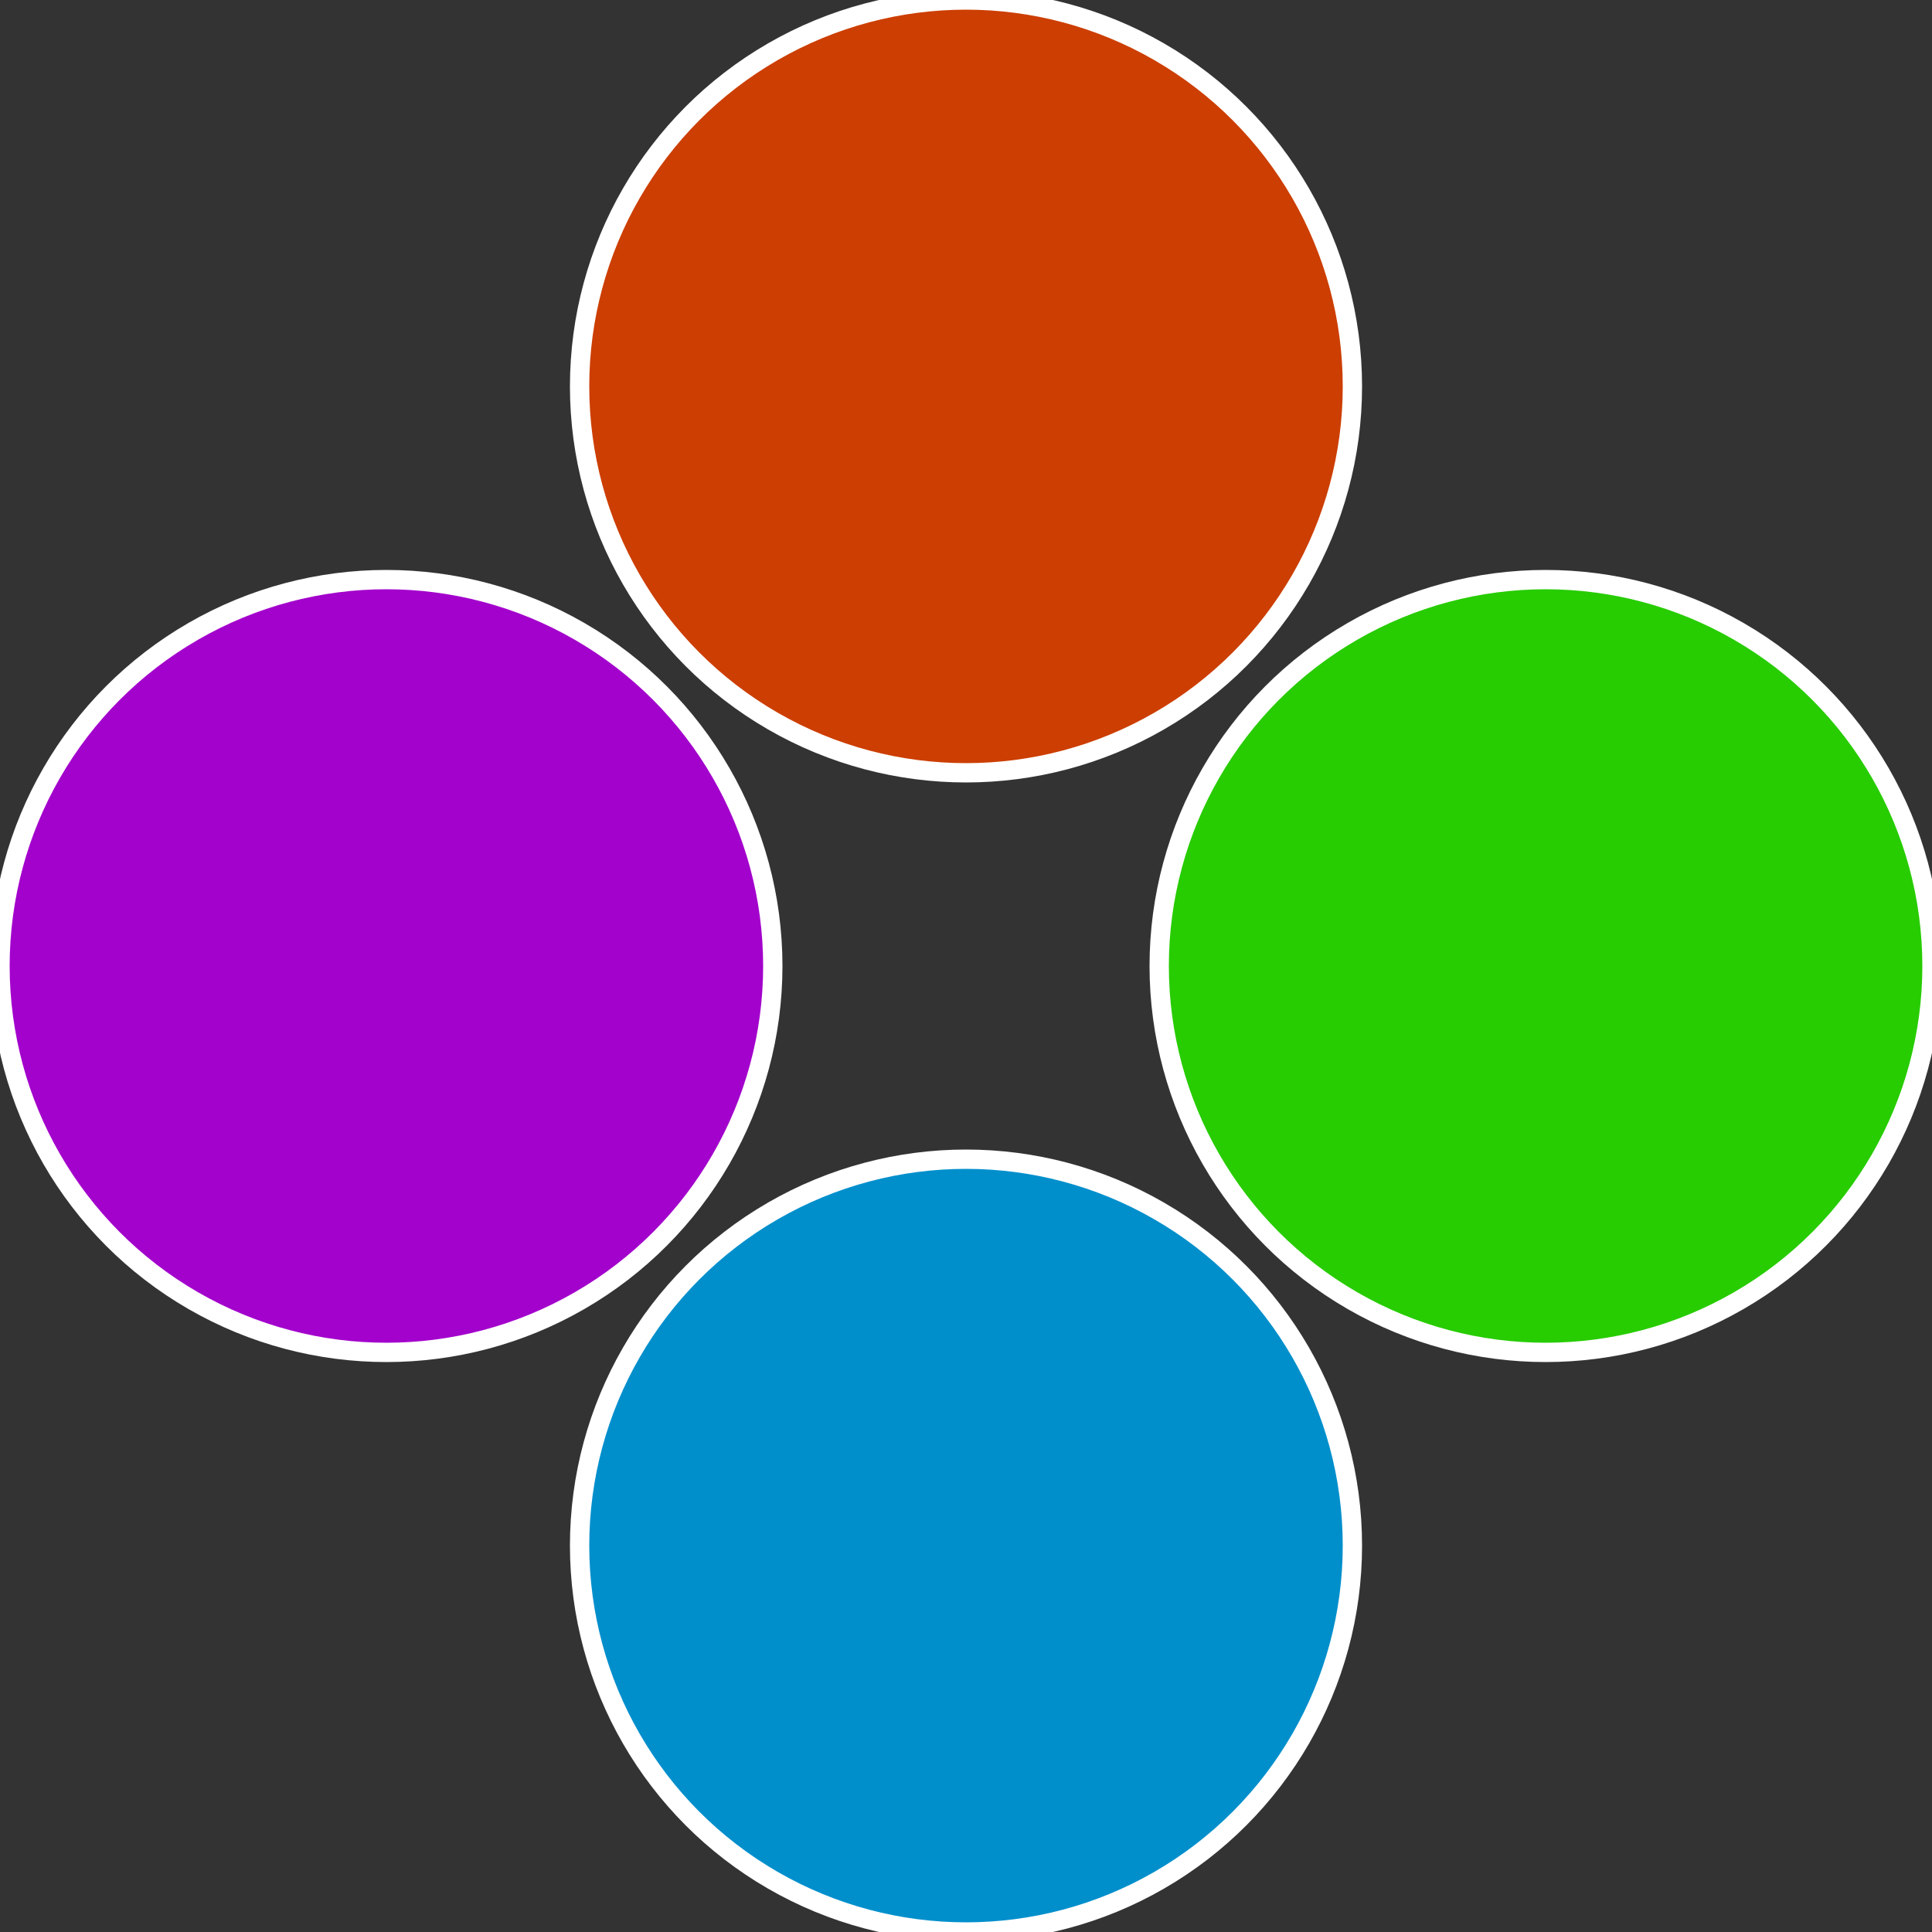
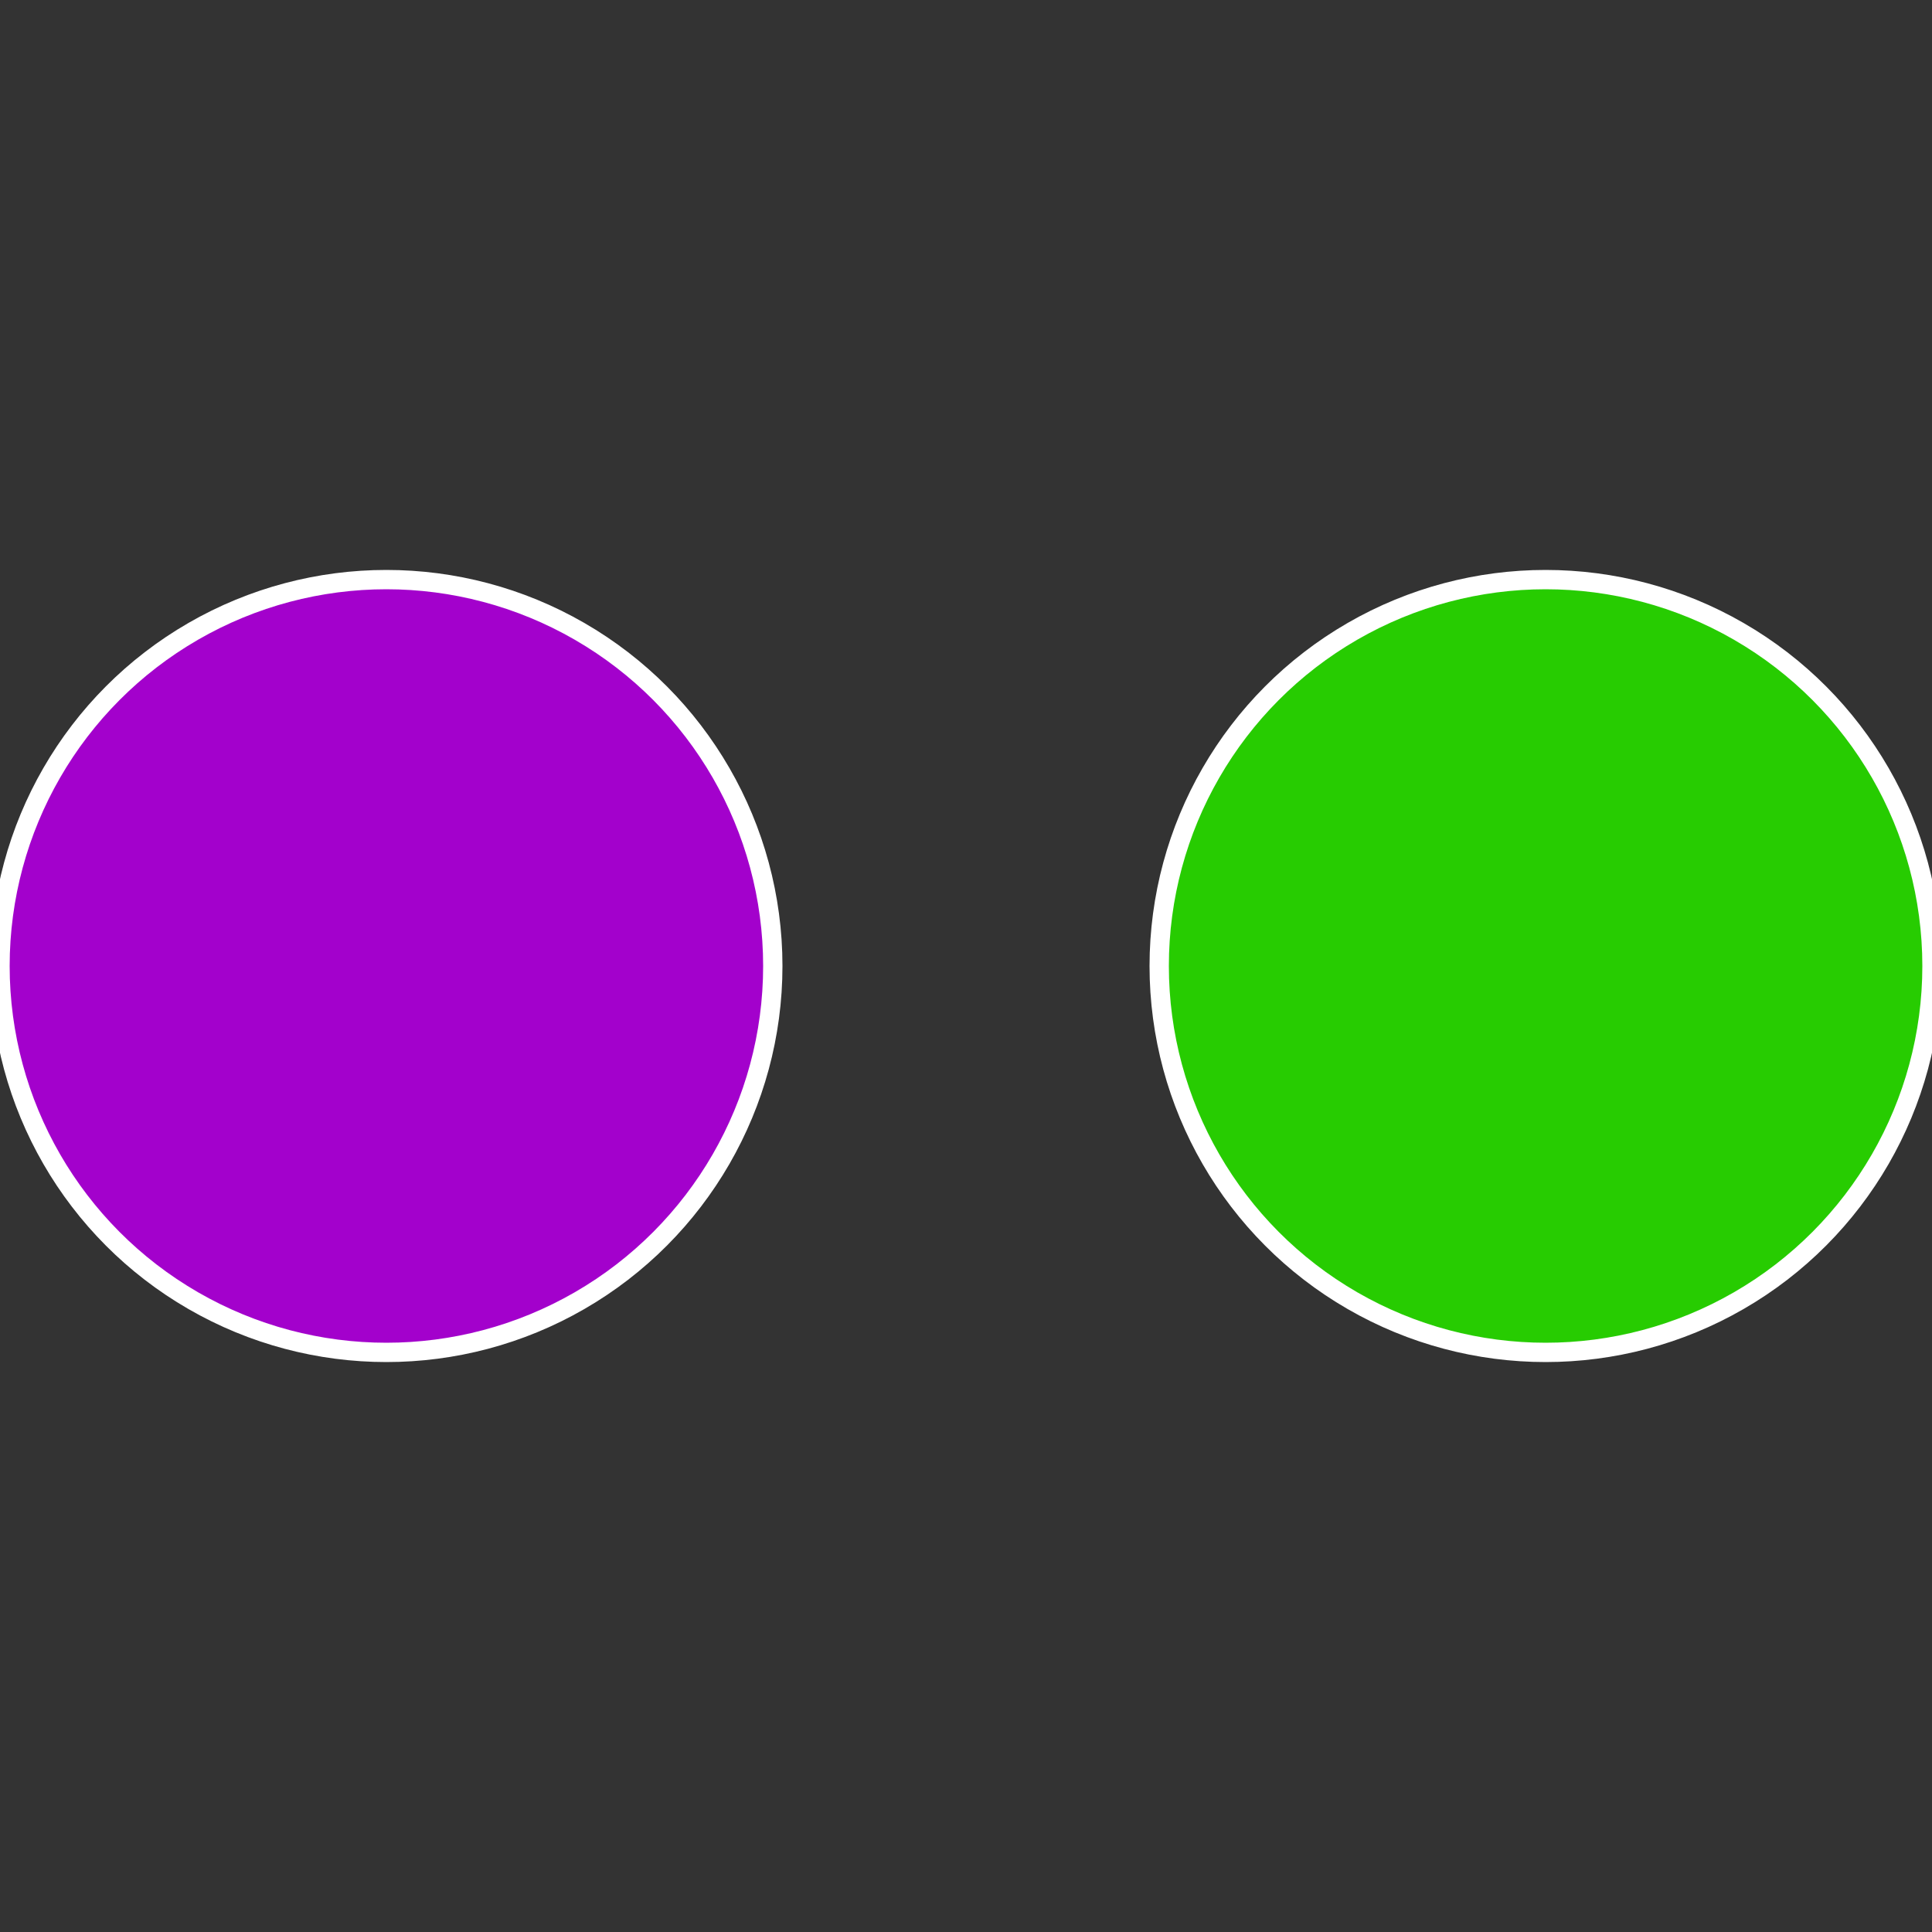
<svg xmlns="http://www.w3.org/2000/svg" width="500" height="500" viewBox="-1 -1 2 2">
  <rect x="-1" y="-1" width="2" height="2" fill="#333333" stroke="none" />
  <circle cx="0.6" cy="0" r="0.4" fill="#27cc01" stroke="#fff" stroke-width="1%" />
-   <circle cx="3.6739403974421E-17" cy="0.6" r="0.4" fill="#018fcc" stroke="#fff" stroke-width="1%" />
  <circle cx="-0.6" cy="7.3478807948841E-17" r="0.4" fill="#a301cc" stroke="#fff" stroke-width="1%" />
-   <circle cx="-1.1021821192326E-16" cy="-0.6" r="0.4" fill="#cc3e01" stroke="#fff" stroke-width="1%" />
</svg>